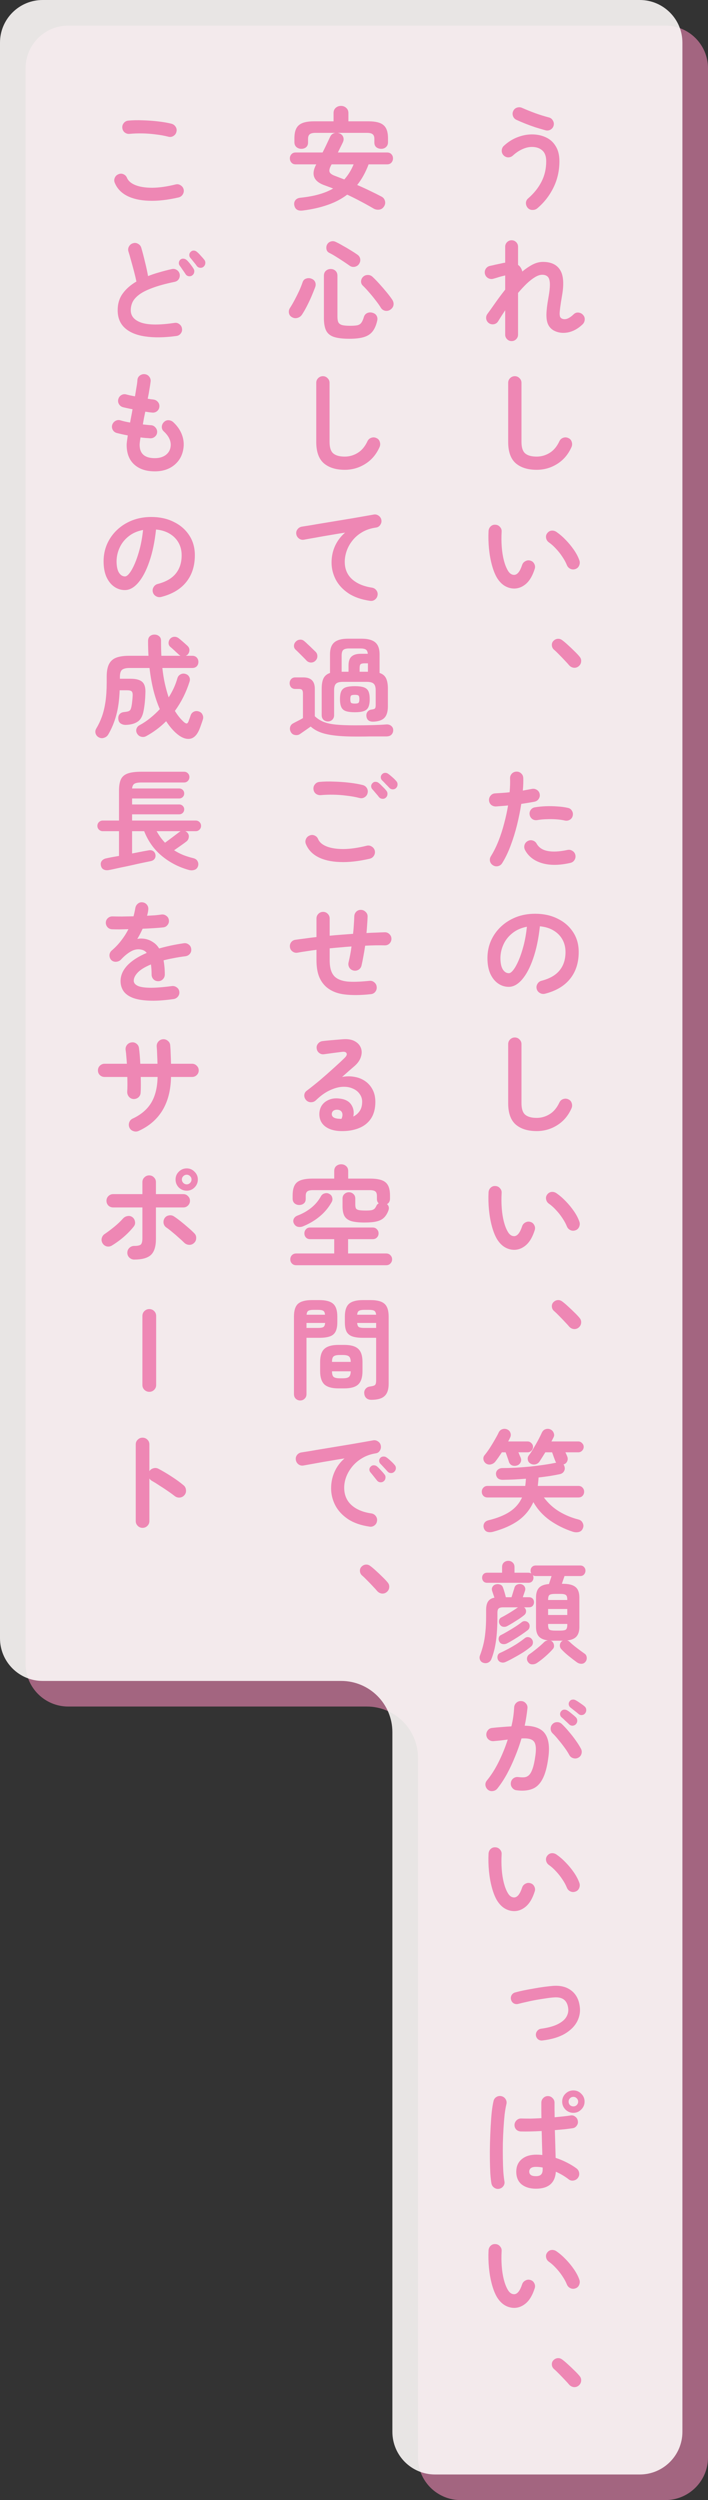
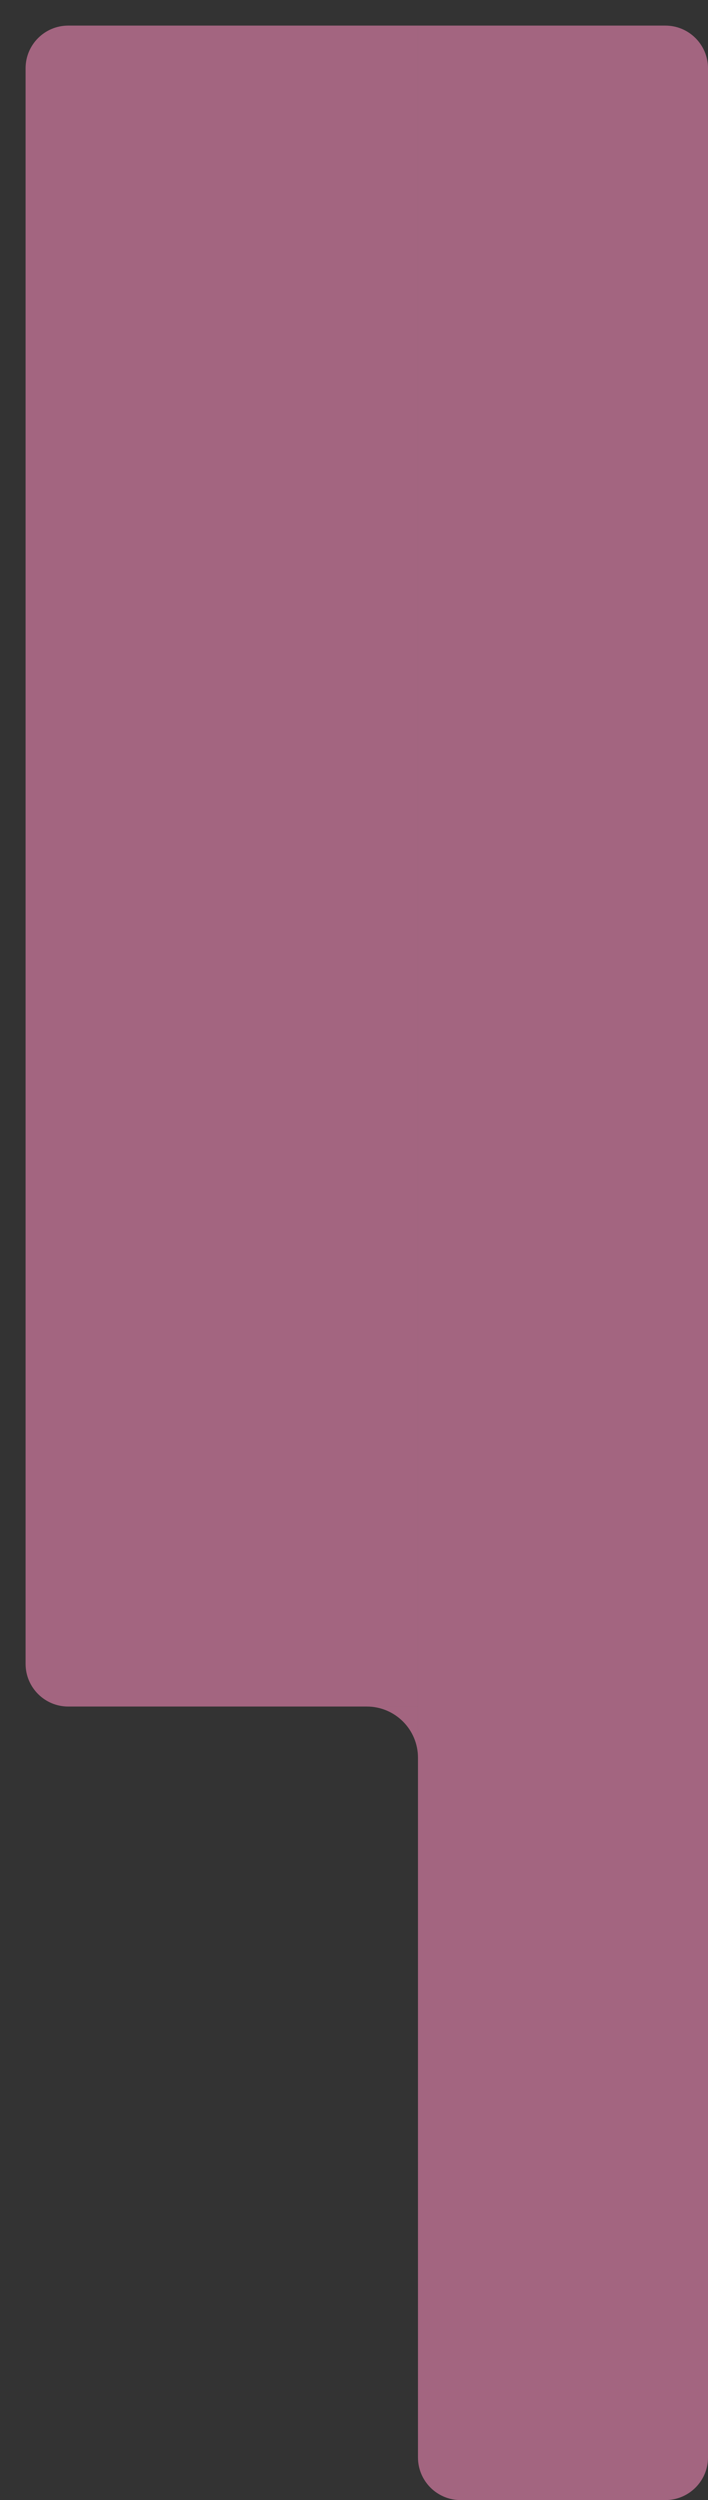
<svg xmlns="http://www.w3.org/2000/svg" fill="none" height="586" viewBox="0 0 166 586" width="166">
  <rect x="0" y="0" width="166" height="586" fill="#333333" stroke="none" />
  <g fill="#ee87b4">
    <path d="m166 576c0 5.523-4.477 10-10 10h-48c-5.523 0-10-4.477-10-10v-570h58c5.523 0 10 4.477 10 10z" fill-opacity=".6" />
    <path d="m98 400h-82c-5.523 0-10-4.477-10-10v-374c0-5.523 4.477-10 10-10h82z" fill-opacity=".6" />
    <path d="m86 400h12v12c0-6.63-5.37-12-12-12z" fill-opacity=".6" />
  </g>
-   <path clip-rule="evenodd" d="m80 394h-70c-5.523 0-10-4.477-10-10l0-374c0-5.523 4.477-10 10-10l82 0 58 0c5.523 0 10 4.477 10 10v384 176c0 5.523-4.477 10-10 10h-48c-5.523 0-10-4.477-10-10v-164c0-6.63-5.37-12-12-12z" fill="#fcf8f7" fill-opacity=".9" fill-rule="evenodd" />
-   <path d="m125.988 48.82c-.329.277-.719.407-1.17.39-.433 0-.797-.165-1.092-.494-.277-.329-.416-.711-.416-1.144.017-.433.191-.789.52-1.066 1.387-1.213 2.435-2.531 3.146-3.952.728-1.421 1.092-3.007 1.092-4.758 0-1.161-.312-2.011-.936-2.548-.607-.537-1.413-.806-2.418-.806-.745 0-1.508.182-2.288.546-.763.347-1.499.849-2.21 1.508-.329.277-.711.407-1.144.39-.416-.035-.771-.217-1.066-.546-.277-.329-.399-.702-.364-1.118.035-.433.208-.789.52-1.066 1.005-.919 2.071-1.586 3.198-2.002 1.127-.433 2.245-.65 3.354-.65 1.231 0 2.331.234 3.302.702.971.451 1.733 1.144 2.288 2.08.572.919.858 2.089.858 3.51 0 2.201-.459 4.247-1.378 6.136s-2.184 3.519-3.796 4.888zm1.924-18.278c-.763-.208-1.56-.442-2.392-.702-.832-.277-1.638-.572-2.418-.884s-1.465-.607-2.054-.884c-.381-.191-.641-.485-.78-.884-.139-.416-.113-.815.078-1.196.191-.399.494-.659.91-.78.433-.121.841-.087 1.222.104.867.381 1.855.78 2.964 1.196 1.109.399 2.193.737 3.25 1.014.416.104.728.347.936.728.225.364.286.754.182 1.17s-.347.737-.728.962c-.364.208-.754.26-1.17.156zm-7.956 49.408c-.416 0-.771-.147-1.066-.442s-.442-.65-.442-1.066v-5.72c-.295.451-.589.901-.884 1.352-.277.433-.537.849-.78 1.248-.225.364-.555.589-.988.676-.416.069-.797-.009-1.144-.234-.347-.243-.563-.572-.65-.988-.069-.433.017-.823.26-1.17.503-.676 1.109-1.525 1.82-2.548.728-1.04 1.517-2.097 2.366-3.172v-3.328c-.052.017-.113.035-.182.052-.069 0-.139.017-.208.052-.191.035-.468.104-.832.208-.347.104-.685.208-1.014.312-.312.087-.529.147-.65.182-.416.087-.806.017-1.17-.208s-.598-.555-.702-.988c-.087-.416-.017-.806.208-1.17.243-.364.572-.589.988-.676.156-.035.399-.087.728-.156.329-.087.676-.165 1.04-.234.381-.087.702-.156.962-.208.277-.069.555-.121.832-.156v-3.744c0-.416.147-.771.442-1.066s.65-.442 1.066-.442.771.147 1.066.442.442.65.442 1.066v4.264c.295.191.537.468.728.832.121.208.208.451.26.728.815-.676 1.621-1.222 2.418-1.638.815-.416 1.621-.624 2.418-.624 1.924 0 3.276.641 4.056 1.924.78 1.265.919 3.293.416 6.084-.191 1.109-.329 2.002-.416 2.678-.087.659-.13 1.161-.13 1.508.017.347.061.589.13.728.087.139.199.251.338.338.399.208.841.225 1.326.052.485-.191.997-.546 1.534-1.066.312-.295.685-.416 1.118-.364s.789.243 1.066.572c.295.329.416.711.364 1.144-.035.416-.208.771-.52 1.066-1.057 1.005-2.201 1.629-3.432 1.872-1.231.225-2.34.069-3.328-.468-.589-.347-1.023-.815-1.3-1.404s-.407-1.378-.39-2.366.165-2.245.442-3.77.399-2.678.364-3.458c-.035-.797-.208-1.335-.52-1.612-.295-.295-.719-.442-1.274-.442-.52 0-1.092.191-1.716.572s-1.274.893-1.95 1.534c-.659.641-1.326 1.361-2.002 2.158v9.776c0 .416-.147.771-.442 1.066s-.65.442-1.066.442zm5.876 30.168c-2.08 0-3.718-.511-4.914-1.534-1.179-1.04-1.768-2.704-1.768-4.992v-13.858c0-.433.147-.797.442-1.092.312-.312.685-.468 1.118-.468s.797.156 1.092.468c.312.295.468.659.468 1.092v13.858c0 1.283.286 2.175.858 2.678.589.503 1.491.754 2.704.754 1.075 0 2.08-.286 3.016-.858.953-.572 1.725-1.491 2.314-2.756.191-.399.494-.667.91-.806s.815-.113 1.196.078c.399.173.659.468.78.884.139.416.121.823-.052 1.222-.763 1.716-1.881 3.033-3.354 3.952-1.456.919-3.059 1.378-4.81 1.378zm-5.07 27.828c-.797.035-1.56-.147-2.288-.546s-1.369-1.04-1.924-1.924c-.468-.78-.867-1.768-1.196-2.964s-.563-2.487-.702-3.874c-.139-1.404-.173-2.799-.104-4.186.035-.433.199-.789.494-1.066.312-.295.685-.425 1.118-.39.433.017.789.191 1.066.52.295.312.425.685.39 1.118-.069 1.213-.061 2.401.026 3.562.087 1.144.251 2.193.494 3.146.243.936.546 1.716.91 2.34.399.711.901 1.066 1.508 1.066.745-.017 1.369-.797 1.872-2.34.139-.399.399-.693.78-.884.381-.208.78-.243 1.196-.104.399.121.693.381.884.78.191.381.217.771.078 1.17-.485 1.525-1.135 2.661-1.95 3.406-.815.728-1.699 1.118-2.652 1.17zm14.17-4.576c-.416.156-.823.139-1.222-.052-.381-.191-.65-.485-.806-.884-.26-.641-.615-1.291-1.066-1.95-.433-.659-.927-1.283-1.482-1.872-.537-.589-1.092-1.083-1.664-1.482-.347-.243-.563-.581-.65-1.014s.009-.823.286-1.17.615-.537 1.014-.572c.416-.035.806.078 1.17.338.728.503 1.439 1.118 2.132 1.846.711.728 1.352 1.508 1.924 2.34s.997 1.647 1.274 2.444c.139.399.121.806-.052 1.222-.173.399-.459.667-.858.806zm.754 22.784c-.329.277-.711.399-1.144.364-.433-.052-.797-.243-1.092-.572-.26-.312-.607-.693-1.04-1.144-.433-.468-.875-.927-1.326-1.378-.451-.468-.849-.849-1.196-1.144-.295-.26-.459-.589-.494-.988-.035-.416.078-.763.338-1.04.295-.312.633-.485 1.014-.52.399-.035.763.078 1.092.338.381.277.823.65 1.326 1.118.52.468 1.031.953 1.534 1.456.503.485.901.91 1.196 1.274.295.347.416.737.364 1.17-.035.416-.225.771-.572 1.066zm-20.072 46.678c-.381-.225-.624-.546-.728-.962-.087-.416-.017-.806.208-1.17.676-1.092 1.274-2.297 1.794-3.614s.962-2.687 1.326-4.108c.381-1.421.685-2.817.91-4.186-.503.052-.997.095-1.482.13-.468.035-.91.069-1.326.104-.433.017-.815-.104-1.144-.364-.312-.277-.485-.633-.52-1.066-.017-.433.113-.806.39-1.118.277-.329.633-.503 1.066-.52.503-.035 1.04-.069 1.612-.104.589-.035 1.179-.087 1.768-.156.052-.589.087-1.153.104-1.69s.017-1.049 0-1.534c-.017-.433.113-.806.39-1.118.295-.312.659-.477 1.092-.494s.806.121 1.118.416c.312.277.477.633.494 1.066s.017.901 0 1.404c-.017.485-.052 1.005-.104 1.56.78-.139 1.482-.269 2.106-.39.416-.087.806-.017 1.17.208s.589.546.676.962c.087.433.009.823-.234 1.17-.225.347-.546.563-.962.65-.433.087-.919.173-1.456.26-.52.087-1.075.173-1.664.26-.243 1.577-.572 3.215-.988 4.914-.416 1.681-.919 3.302-1.508 4.862-.572 1.543-1.231 2.912-1.976 4.108-.225.364-.546.598-.962.702s-.806.043-1.17-.182zm18.096-.572c-2.583.589-4.801.607-6.656.052-1.837-.555-3.155-1.577-3.952-3.068-.191-.381-.234-.771-.13-1.17.121-.416.373-.728.754-.936s.771-.251 1.17-.13c.416.121.728.373.936.754.52.919 1.395 1.491 2.626 1.716s2.765.139 4.602-.26c.433-.087.823-.009 1.17.234.364.225.589.546.676.962.087.433.009.832-.234 1.196-.225.347-.546.563-.962.65zm-1.274-9.932c-.589-.139-1.265-.234-2.028-.286-.745-.052-1.508-.061-2.288-.026-.763.017-1.482.087-2.158.208-.416.069-.797-.009-1.144-.234-.329-.243-.537-.563-.624-.962-.087-.416-.017-.797.208-1.144.243-.364.572-.581.988-.65.815-.139 1.673-.225 2.574-.26.919-.035 1.829-.017 2.73.052.901.052 1.725.165 2.47.338.416.087.728.312.936.676.225.364.286.754.182 1.17-.087.399-.312.711-.676.936-.364.208-.754.269-1.17.182zm-4.654 40.594c-.433.104-.841.043-1.222-.182s-.624-.546-.728-.962-.043-.806.182-1.17c.225-.381.546-.624.962-.728 1.924-.503 3.337-1.317 4.238-2.444.919-1.127 1.378-2.557 1.378-4.29 0-1.092-.243-2.071-.728-2.938s-1.179-1.569-2.08-2.106c-.884-.537-1.95-.867-3.198-.988-.312 2.912-.841 5.434-1.586 7.566-.728 2.115-1.595 3.753-2.6 4.914-.988 1.144-2.028 1.716-3.12 1.716-.919 0-1.759-.269-2.522-.806s-1.369-1.309-1.82-2.314c-.433-1.005-.65-2.21-.65-3.614 0-1.439.269-2.782.806-4.03.555-1.265 1.335-2.375 2.34-3.328s2.184-1.699 3.536-2.236c1.369-.537 2.869-.806 4.498-.806 1.976 0 3.727.381 5.252 1.144 1.543.745 2.756 1.794 3.64 3.146.884 1.335 1.326 2.895 1.326 4.68 0 2.513-.676 4.611-2.028 6.292-1.335 1.664-3.293 2.825-5.876 3.484zm-8.476-4.81c.312 0 .667-.26 1.066-.78.416-.537.832-1.291 1.248-2.262s.797-2.115 1.144-3.432c.347-1.335.607-2.808.78-4.42-1.352.26-2.487.763-3.406 1.508-.919.728-1.612 1.603-2.08 2.626-.468 1.005-.711 2.063-.728 3.172 0 1.179.182 2.071.546 2.678.381.607.858.91 1.43.91zm6.526 37.006c-2.08 0-3.718-.511-4.914-1.534-1.179-1.04-1.768-2.704-1.768-4.992v-13.858c0-.433.147-.797.442-1.092.312-.312.685-.468 1.118-.468s.797.156 1.092.468c.312.295.468.659.468 1.092v13.858c0 1.283.286 2.175.858 2.678.589.503 1.491.754 2.704.754 1.075 0 2.08-.286 3.016-.858.953-.572 1.725-1.491 2.314-2.756.191-.399.494-.667.91-.806s.815-.113 1.196.078c.399.173.659.468.78.884.139.416.121.823-.052 1.222-.763 1.716-1.881 3.033-3.354 3.952-1.456.919-3.059 1.378-4.81 1.378zm-5.07 27.828c-.797.035-1.56-.147-2.288-.546s-1.369-1.04-1.924-1.924c-.468-.78-.867-1.768-1.196-2.964s-.563-2.487-.702-3.874c-.139-1.404-.173-2.799-.104-4.186.035-.433.199-.789.494-1.066.312-.295.685-.425 1.118-.39.433.017.789.191 1.066.52.295.312.425.685.39 1.118-.069 1.213-.061 2.401.026 3.562.087 1.144.251 2.193.494 3.146.243.936.546 1.716.91 2.34.399.711.901 1.066 1.508 1.066.745-.017 1.369-.797 1.872-2.34.139-.399.399-.693.78-.884.381-.208.78-.243 1.196-.104.399.121.693.381.884.78.191.381.217.771.078 1.17-.485 1.525-1.135 2.661-1.95 3.406-.815.728-1.699 1.118-2.652 1.17zm14.17-4.576c-.416.156-.823.139-1.222-.052-.381-.191-.65-.485-.806-.884-.26-.641-.615-1.291-1.066-1.95-.433-.659-.927-1.283-1.482-1.872-.537-.589-1.092-1.083-1.664-1.482-.347-.243-.563-.581-.65-1.014s.009-.823.286-1.17.615-.537 1.014-.572c.416-.035.806.078 1.17.338.728.503 1.439 1.118 2.132 1.846.711.728 1.352 1.508 1.924 2.34s.997 1.647 1.274 2.444c.139.399.121.806-.052 1.222-.173.399-.459.667-.858.806zm.754 22.784c-.329.277-.711.399-1.144.364-.433-.052-.797-.243-1.092-.572-.26-.312-.607-.693-1.04-1.144-.433-.468-.875-.927-1.326-1.378-.451-.468-.849-.849-1.196-1.144-.295-.26-.459-.589-.494-.988-.035-.416.078-.763.338-1.04.295-.312.633-.485 1.014-.52.399-.035.763.078 1.092.338.381.277.823.65 1.326 1.118.52.468 1.031.953 1.534 1.456.503.485.901.91 1.196 1.274.295.347.416.737.364 1.17-.035.416-.225.771-.572 1.066zm-20.046 47.874c-.537.139-.997.147-1.378.026s-.65-.399-.806-.832c-.139-.399-.121-.78.052-1.144.191-.364.52-.607.988-.728 2.08-.503 3.761-1.179 5.044-2.028 1.3-.867 2.253-1.976 2.86-3.328h-8.086c-.416 0-.745-.13-.988-.39s-.364-.581-.364-.962c0-.364.121-.676.364-.936.243-.277.572-.416.988-.416h8.84c.069-.52.121-1.083.156-1.69-.919.069-1.837.13-2.756.182-.919.035-1.811.061-2.678.078-.468 0-.841-.113-1.118-.338-.277-.243-.433-.581-.468-1.014-.017-.381.113-.711.39-.988.295-.277.667-.416 1.118-.416.901 0 1.898-.026 2.99-.078 1.109-.069 2.236-.156 3.38-.26 1.161-.121 2.271-.26 3.328-.416 1.075-.156 2.011-.321 2.808-.494h.104c-.035-.069-.069-.13-.104-.182-.035-.069-.069-.139-.104-.208-.087-.243-.208-.563-.364-.962-.139-.416-.269-.78-.39-1.092h-1.586c-.243.399-.485.789-.728 1.17s-.459.719-.65 1.014c-.243.347-.581.563-1.014.65-.416.069-.797-.009-1.144-.234-.312-.191-.503-.477-.572-.858s.009-.719.234-1.014c.329-.416.685-.953 1.066-1.612.399-.659.78-1.326 1.144-2.002.364-.693.65-1.274.858-1.742.191-.399.468-.659.832-.78.381-.139.763-.13 1.144.026.381.173.641.442.78.806.156.364.156.702 0 1.014-.069.139-.147.295-.234.468s-.182.355-.286.546h6.292c.347 0 .641.13.884.39.26.243.39.537.39.884s-.13.65-.39.91c-.243.243-.537.364-.884.364h-3.016c.087.173.165.338.234.494s.13.303.182.442c.173.416.173.806 0 1.17-.156.364-.433.607-.832.728l-.026.026c.104.121.182.286.234.494.121.416.069.797-.156 1.144-.208.329-.529.537-.962.624-.745.156-1.543.303-2.392.442-.832.121-1.69.234-2.574.338-.017.329-.043.667-.078 1.014-.035.329-.069.65-.104.962h9.516c.433 0 .763.139.988.416.243.26.364.572.364.936 0 .381-.121.702-.364.962-.225.26-.555.39-.988.39h-8.086c.988 1.335 2.175 2.427 3.562 3.276 1.404.849 2.929 1.482 4.576 1.898.451.121.771.39.962.806.208.399.225.806.052 1.222-.173.468-.485.763-.936.884s-.927.104-1.43-.052c-1.924-.624-3.709-1.508-5.356-2.652-1.629-1.161-2.929-2.591-3.9-4.29-.78 1.733-1.941 3.163-3.484 4.29-1.543 1.109-3.519 1.993-5.928 2.652zm5.564-15.522c-.399.121-.78.113-1.144-.026-.347-.156-.589-.425-.728-.806-.069-.26-.191-.624-.364-1.092-.156-.468-.295-.858-.416-1.17h-.884c-.277.416-.546.815-.806 1.196-.26.364-.511.702-.754 1.014-.277.329-.624.537-1.04.624-.399.087-.771.017-1.118-.208-.329-.243-.529-.555-.598-.936s.017-.719.26-1.014c.399-.485.815-1.057 1.248-1.716.433-.676.832-1.335 1.196-1.976.381-.659.667-1.196.858-1.612.191-.399.468-.659.832-.78.381-.139.763-.13 1.144.026.399.173.659.442.78.806.139.364.121.728-.052 1.092-.121.277-.277.589-.468.936h4.55c.347 0 .641.13.884.39.26.243.39.537.39.884s-.13.65-.39.91c-.243.243-.537.364-.884.364h-2.158c.104.225.199.451.286.676.104.225.191.425.26.598.156.399.139.771-.052 1.118-.173.347-.451.581-.832.702zm4.68 46.288c-.347.225-.719.329-1.118.312-.399 0-.719-.182-.962-.546-.208-.277-.286-.598-.234-.962.069-.364.243-.641.52-.832.381-.26.789-.563 1.222-.91.451-.347.875-.693 1.274-1.04s.737-.659 1.014-.936c.225-.208.511-.338.858-.39-.988-.121-1.699-.433-2.132-.936s-.65-1.248-.65-2.236v-6.838c0-1.04.234-1.811.702-2.314s1.248-.797 2.34-.884c.087-.295.191-.615.312-.962s.217-.65.286-.91h-3.692c-.277 0-.511-.069-.702-.208.104.173.156.373.156.598 0 .329-.104.615-.312.858-.208.225-.503.338-.884.338h-9.646c-.381 0-.676-.113-.884-.338-.208-.243-.312-.529-.312-.858s.104-.607.312-.832.503-.338.884-.338h3.484v-1.326c0-.451.139-.806.416-1.066.295-.26.641-.39 1.04-.39s.737.13 1.014.39c.295.26.442.615.442 1.066v1.326h3.25c.139 0 .26.017.364.052.121.035.225.078.312.13-.104-.191-.156-.407-.156-.65 0-.347.104-.633.312-.858.225-.243.529-.364.91-.364h10.426c.381 0 .676.121.884.364.225.225.338.511.338.858 0 .329-.113.624-.338.884-.208.243-.503.364-.884.364h-3.692c-.087.277-.191.581-.312.91-.104.312-.208.615-.312.91h.208c1.404 0 2.401.251 2.99.754.607.485.91 1.317.91 2.496v6.838c0 1.005-.225 1.759-.676 2.262-.433.503-1.161.815-2.184.936.225.052.416.156.572.312.399.399.936.858 1.612 1.378s1.3.979 1.872 1.378c.295.191.468.468.52.832.052.381-.017.711-.208.988-.243.364-.563.555-.962.572s-.771-.095-1.118-.338c-.555-.399-1.187-.884-1.898-1.456-.693-.555-1.291-1.109-1.794-1.664-.225-.26-.329-.555-.312-.884.017-.347.147-.641.39-.884.052-.035.104-.069.156-.104s.104-.061.156-.078h-2.392c-.087 0-.173 0-.26 0-.069-.017-.147-.026-.234-.026.156.052.286.13.39.234.243.225.381.511.416.858.052.347-.043.65-.286.91-.485.555-1.075 1.135-1.768 1.742s-1.343 1.109-1.95 1.508zm-12.584-.052c-.364-.121-.615-.355-.754-.702-.139-.329-.139-.676 0-1.04.295-.763.546-1.569.754-2.418.225-.867.39-1.846.494-2.938.121-1.092.182-2.349.182-3.77v-1.482c0-.901.156-1.577.468-2.028.312-.468.806-.763 1.482-.884-.104-.295-.208-.598-.312-.91s-.182-.546-.234-.702c-.104-.347-.069-.659.104-.936.173-.295.433-.485.78-.572s.685-.069 1.014.052.555.373.676.754c.087.225.199.572.338 1.04s.243.858.312 1.17h1.326c.069-.191.147-.433.234-.728s.173-.581.26-.858c.104-.295.173-.52.208-.676.121-.364.347-.607.676-.728s.65-.139.962-.052c.364.121.615.321.754.598.156.277.182.581.078.91-.052.173-.13.407-.234.702-.104.277-.199.555-.286.832h1.43c.381 0 .676.113.884.338s.312.503.312.832-.104.615-.312.858c-.208.225-.503.338-.884.338h-1.144c.052.035.13.104.234.208.191.26.269.546.234.858-.035.295-.173.546-.416.754-.312.26-.711.555-1.196.884-.485.312-.979.624-1.482.936-.485.295-.919.546-1.3.754-.329.173-.667.225-1.014.156-.329-.069-.589-.269-.78-.598-.156-.277-.199-.581-.13-.91.087-.329.269-.555.546-.676.381-.191.806-.425 1.274-.702.485-.277.953-.563 1.404-.858.468-.295.858-.555 1.17-.78.017-.017.035-.026.052-.026h-3.484c-.485 0-.832.087-1.04.26s-.312.511-.312 1.014v.884c0 2.201-.113 4.108-.338 5.72s-.589 3.042-1.092 4.29c-.139.347-.381.607-.728.78s-.737.191-1.17.052zm5.226-.182c-.347.156-.693.182-1.04.078-.329-.087-.581-.303-.754-.65-.121-.295-.139-.598-.052-.91s.277-.529.572-.65c.589-.26 1.239-.581 1.95-.962s1.404-.789 2.08-1.222c.676-.451 1.265-.875 1.768-1.274.26-.208.546-.286.858-.234.329.052.589.208.78.468.208.26.295.555.26.884-.017.312-.147.581-.39.806-.503.433-1.109.884-1.82 1.352-.711.451-1.439.875-2.184 1.274-.728.416-1.404.763-2.028 1.04zm.312-4.342c-.329.156-.667.199-1.014.13s-.598-.26-.754-.572c-.156-.295-.199-.589-.13-.884.069-.312.243-.529.52-.65.451-.225.971-.511 1.56-.858.607-.347 1.205-.711 1.794-1.092s1.092-.737 1.508-1.066c.26-.208.546-.286.858-.234.312.035.572.182.78.442.191.26.26.555.208.884-.035.312-.173.563-.416.754-.416.329-.919.693-1.508 1.092s-1.187.78-1.794 1.144c-.589.364-1.127.667-1.612.91zm11.31-3.016h1.222c.659 0 1.092-.078 1.3-.234.225-.173.338-.555.338-1.144v-.182h-4.498v.182c0 .589.104.971.312 1.144.225.156.667.234 1.326.234zm-1.638-3.666h4.498v-1.404h-4.498zm0-3.51h4.498v-.052c0-.589-.113-.962-.338-1.118-.208-.173-.641-.26-1.3-.26h-1.222c-.659 0-1.101.087-1.326.26-.208.156-.312.529-.312 1.118zm-7.41 44.598c-.416-.052-.754-.251-1.014-.598-.26-.329-.364-.711-.312-1.144s.243-.78.572-1.04c.347-.26.737-.364 1.17-.312.537.069 1.014.087 1.43.052.433-.052.806-.234 1.118-.546s.589-.823.832-1.534.451-1.69.624-2.938c.156-1.092.165-1.941.026-2.548-.121-.624-.442-1.049-.962-1.274-.52-.243-1.291-.329-2.314-.26-.416 1.421-.919 2.843-1.508 4.264-.572 1.421-1.205 2.773-1.898 4.056-.693 1.265-1.447 2.409-2.262 3.432-.277.329-.624.52-1.04.572-.416.069-.797-.026-1.144-.286-.329-.277-.529-.624-.598-1.04-.052-.433.061-.815.338-1.144 1.023-1.248 1.95-2.713 2.782-4.394s1.534-3.415 2.106-5.2c-.537.069-1.092.139-1.664.208-.555.052-1.101.104-1.638.156-.433.035-.815-.078-1.144-.338s-.52-.607-.572-1.04c-.035-.433.078-.815.338-1.144.26-.347.607-.537 1.04-.572.745-.087 1.499-.156 2.262-.208.763-.069 1.508-.121 2.236-.156.191-.78.338-1.543.442-2.288.104-.763.173-1.491.208-2.184.035-.433.208-.789.52-1.066.329-.295.711-.425 1.144-.39.433.017.789.191 1.066.52.295.312.425.685.39 1.118-.069.641-.156 1.309-.26 2.002s-.234 1.404-.39 2.132c2.357.035 3.952.667 4.784 1.898.849 1.231 1.101 3.094.754 5.59-.277 2.149-.728 3.813-1.352 4.992-.607 1.179-1.413 1.959-2.418 2.34-1.005.399-2.236.503-3.692.312zm14.508-7.644c-.381.208-.78.251-1.196.13s-.728-.373-.936-.754c-.295-.555-.667-1.135-1.118-1.742-.451-.624-.919-1.222-1.404-1.794-.468-.589-.919-1.092-1.352-1.508-.312-.295-.477-.65-.494-1.066-.017-.433.121-.806.416-1.118s.65-.468 1.066-.468c.433-.017.806.121 1.118.416.555.52 1.109 1.118 1.664 1.794.572.659 1.101 1.335 1.586 2.028.503.693.919 1.352 1.248 1.976.208.381.251.78.13 1.196-.104.399-.347.702-.728.91zm-2.184-7.826c-.225-.225-.511-.494-.858-.806-.329-.329-.641-.615-.936-.858-.173-.156-.277-.373-.312-.65-.017-.277.069-.529.26-.754s.416-.347.676-.364c.277-.017.529.043.754.182.295.173.633.425 1.014.754.399.312.728.598.988.858.225.225.338.494.338.806 0 .295-.104.563-.312.806-.208.225-.477.347-.806.364-.312 0-.581-.113-.806-.338zm2.184-2.444c-.243-.208-.555-.459-.936-.754-.364-.295-.693-.555-.988-.78-.173-.156-.286-.373-.338-.65-.035-.277.035-.529.208-.754.156-.225.364-.355.624-.39.277-.052.537-.009.78.13.295.156.65.381 1.066.676.416.277.763.537 1.04.78.243.208.373.468.39.78s-.069.589-.26.832c-.173.243-.425.381-.754.416-.312.035-.589-.061-.832-.286zm-14.846 46.236c-.797.035-1.56-.147-2.288-.546s-1.369-1.04-1.924-1.924c-.468-.78-.867-1.768-1.196-2.964s-.563-2.487-.702-3.874c-.139-1.404-.173-2.799-.104-4.186.035-.433.199-.789.494-1.066.312-.295.685-.425 1.118-.39.433.017.789.191 1.066.52.295.312.425.685.39 1.118-.069 1.213-.061 2.401.026 3.562.087 1.144.251 2.193.494 3.146.243.936.546 1.716.91 2.34.399.711.901 1.066 1.508 1.066.745-.017 1.369-.797 1.872-2.34.139-.399.399-.693.78-.884.381-.208.78-.243 1.196-.104.399.121.693.381.884.78.191.381.217.771.078 1.17-.485 1.525-1.135 2.661-1.95 3.406-.815.728-1.699 1.118-2.652 1.17zm14.17-4.576c-.416.156-.823.139-1.222-.052-.381-.191-.65-.485-.806-.884-.26-.641-.615-1.291-1.066-1.95-.433-.659-.927-1.283-1.482-1.872-.537-.589-1.092-1.083-1.664-1.482-.347-.243-.563-.581-.65-1.014s.009-.823.286-1.17.615-.537 1.014-.572c.416-.035.806.078 1.17.338.728.503 1.439 1.118 2.132 1.846.711.728 1.352 1.508 1.924 2.34s.997 1.647 1.274 2.444c.139.399.121.806-.052 1.222-.173.399-.459.667-.858.806zm-7.722 34.9c-.381.052-.728-.035-1.04-.26-.295-.243-.468-.555-.52-.936-.035-.381.061-.719.286-1.014.243-.312.555-.494.936-.546 1.647-.225 2.947-.581 3.9-1.066.971-.485 1.647-1.057 2.028-1.716s.52-1.343.416-2.054c-.121-.919-.459-1.586-1.014-2.002s-1.343-.581-2.366-.494c-.555.035-1.205.113-1.95.234-.728.104-1.482.225-2.262.364s-1.525.295-2.236.468c-.711.156-1.326.303-1.846.442-.381.104-.737.069-1.066-.104-.329-.191-.546-.477-.65-.858-.104-.364-.069-.711.104-1.04.191-.347.477-.572.858-.676.555-.156 1.205-.312 1.95-.468.763-.156 1.551-.303 2.366-.442.832-.156 1.638-.286 2.418-.39.797-.104 1.499-.182 2.106-.234 1.751-.139 3.181.217 4.29 1.066 1.109.832 1.777 2.054 2.002 3.666.191 1.231 0 2.418-.572 3.562-.572 1.127-1.534 2.097-2.886 2.912-1.352.797-3.103 1.326-5.252 1.586zm-1.56 34.744c-1.387 0-2.505-.338-3.354-1.014-.832-.693-1.248-1.681-1.248-2.964 0-1.231.416-2.201 1.248-2.912.849-.728 2.011-1.092 3.484-1.092.451 0 .91.026 1.378.078-.017-.815-.043-1.699-.078-2.652-.017-.971-.043-1.959-.078-2.964-.919.052-1.811.087-2.678.104-.849.017-1.586.017-2.21 0-.433-.017-.797-.173-1.092-.468-.277-.312-.407-.685-.39-1.118.035-.416.199-.763.494-1.04.312-.295.676-.433 1.092-.416.607.017 1.317.026 2.132.026.832-.017 1.699-.052 2.6-.104-.017-.659-.026-1.291-.026-1.898s0-1.179 0-1.716c0-.433.147-.797.442-1.092.295-.312.659-.468 1.092-.468s.797.156 1.092.468c.312.295.468.659.468 1.092v1.664c.017.572.026 1.153.026 1.742.745-.069 1.439-.139 2.08-.208s1.179-.139 1.612-.208c.416-.087.789 0 1.118.26.347.243.555.572.624.988.087.416 0 .797-.26 1.144-.243.347-.572.546-.988.598-.485.069-1.092.147-1.82.234-.728.069-1.499.139-2.314.208.035 1.213.069 2.383.104 3.51s.061 2.123.078 2.99c.953.312 1.846.685 2.678 1.118.849.433 1.586.884 2.21 1.352.347.26.555.607.624 1.04.069.416-.017.797-.26 1.144s-.581.563-1.014.65-.823 0-1.17-.26c-.416-.329-.884-.65-1.404-.962s-1.057-.589-1.612-.832c-.191 2.652-1.751 3.978-4.68 3.978zm-8.632.026c-.416.069-.797-.017-1.144-.26s-.563-.572-.65-.988c-.104-.572-.191-1.352-.26-2.34-.052-.988-.087-2.097-.104-3.328s-.009-2.505.026-3.822c.035-1.335.087-2.626.156-3.874.069-1.265.156-2.409.26-3.432.121-1.04.26-1.881.416-2.522.087-.416.312-.737.676-.962.381-.225.78-.286 1.196-.182s.737.338.962.702.286.754.182 1.17c-.156.641-.295 1.447-.416 2.418-.104.971-.191 2.037-.26 3.198-.069 1.144-.121 2.323-.156 3.536-.017 1.213-.017 2.392 0 3.536.017 1.127.052 2.158.104 3.094.069.919.156 1.673.26 2.262.087.416.009.797-.234 1.144s-.581.563-1.014.65zm17.42-17.81c-.728 0-1.352-.26-1.872-.78-.503-.52-.754-1.135-.754-1.846 0-.728.251-1.343.754-1.846.52-.52 1.144-.78 1.872-.78s1.343.26 1.846.78c.52.503.78 1.118.78 1.846 0 .711-.26 1.326-.78 1.846-.503.52-1.118.78-1.846.78zm-8.788 14.846c.555 0 .953-.121 1.196-.364.26-.26.39-.65.39-1.17v-.494c-.537-.104-1.066-.156-1.586-.156-.537 0-.936.104-1.196.312-.243.208-.364.477-.364.806s.121.589.364.78.641.286 1.196.286zm8.788-16.354c.312 0 .572-.104.78-.312.225-.225.338-.494.338-.806s-.113-.572-.338-.78c-.208-.225-.468-.338-.78-.338s-.581.113-.806.338c-.208.208-.312.468-.312.78s.104.581.312.806c.225.208.494.312.806.312zm-13.676 47.224c-.797.035-1.56-.147-2.288-.546s-1.369-1.04-1.924-1.924c-.468-.78-.867-1.768-1.196-2.964s-.563-2.487-.702-3.874c-.139-1.404-.173-2.799-.104-4.186.035-.433.199-.789.494-1.066.312-.295.685-.425 1.118-.39.433.017.789.191 1.066.52.295.312.425.685.39 1.118-.069 1.213-.061 2.401.026 3.562.087 1.144.251 2.193.494 3.146.243.936.546 1.716.91 2.34.399.711.901 1.066 1.508 1.066.745-.017 1.369-.797 1.872-2.34.139-.399.399-.693.78-.884.381-.208.78-.243 1.196-.104.399.121.693.381.884.78.191.381.217.771.078 1.17-.485 1.525-1.135 2.661-1.95 3.406-.815.728-1.699 1.118-2.652 1.17zm14.17-4.576c-.416.156-.823.139-1.222-.052-.381-.191-.65-.485-.806-.884-.26-.641-.615-1.291-1.066-1.95-.433-.659-.927-1.283-1.482-1.872-.537-.589-1.092-1.083-1.664-1.482-.347-.243-.563-.581-.65-1.014s.009-.823.286-1.17.615-.537 1.014-.572c.416-.035.806.078 1.17.338.728.503 1.439 1.118 2.132 1.846.711.728 1.352 1.508 1.924 2.34s.997 1.647 1.274 2.444c.139.399.121.806-.052 1.222-.173.399-.459.667-.858.806zm.754 22.784c-.329.277-.711.399-1.144.364-.433-.052-.797-.243-1.092-.572-.26-.312-.607-.693-1.04-1.144-.433-.468-.875-.927-1.326-1.378-.451-.468-.849-.849-1.196-1.144-.295-.26-.459-.589-.494-.988-.035-.416.078-.763.338-1.04.295-.312.633-.485 1.014-.52.399-.035.763.078 1.092.338.381.277.823.65 1.326 1.118.52.468 1.031.953 1.534 1.456.503.485.901.91 1.196 1.274.295.347.416.737.364 1.17-.035.416-.225.771-.572 1.066z" fill="#ee87b4" />
-   <path d="m71.03 49.34c-1.161.156-1.837-.251-2.028-1.222-.087-.433-.009-.823.234-1.17.26-.347.659-.546 1.196-.598 3.207-.329 5.763-1.049 7.67-2.158-.312-.139-.624-.26-.936-.364-.312-.121-.615-.234-.91-.338-2.704-.901-3.406-2.557-2.106-4.966h-4.836c-.416 0-.745-.139-.988-.416s-.364-.607-.364-.988.121-.702.364-.962c.243-.277.572-.416.988-.416h6.318c.312-.607.615-1.222.91-1.846s.581-1.231.858-1.82c.121-.277.295-.494.52-.65s.468-.251.728-.286h-4.654c-.659 0-1.118.113-1.378.338-.26.208-.39.563-.39 1.066v.858c0 .485-.156.858-.468 1.118-.295.243-.667.364-1.118.364-.433 0-.815-.139-1.144-.416-.312-.277-.468-.659-.468-1.144v-.936c0-1.439.347-2.453 1.04-3.042.693-.607 1.872-.91 3.536-.91h4.602v-1.924c0-.52.165-.927.494-1.222.347-.312.763-.468 1.248-.468s.893.156 1.222.468c.347.295.52.702.52 1.222v1.924h4.706c1.681 0 2.86.303 3.536.91.693.589 1.04 1.603 1.04 3.042v.936c0 .485-.156.867-.468 1.144-.295.277-.667.416-1.118.416-.433 0-.815-.121-1.144-.364-.312-.26-.468-.633-.468-1.118v-.858c0-.503-.13-.858-.39-1.066-.243-.225-.702-.338-1.378-.338h-6.864c.139.017.303.061.494.13.451.208.737.511.858.91.121.381.087.771-.104 1.17-.191.416-.39.823-.598 1.222-.191.399-.381.789-.572 1.17h11.544c.433 0 .771.139 1.014.416.243.26.364.581.364.962s-.121.711-.364.988-.581.416-1.014.416h-4.342c-.711 1.889-1.603 3.501-2.678 4.836 1.023.433 2.028.893 3.016 1.378.988.468 1.889.919 2.704 1.352.399.208.659.529.78.962.139.451.078.884-.182 1.3-.277.451-.65.711-1.118.78s-.91-.009-1.326-.234c-1.005-.589-2.037-1.161-3.094-1.716-1.04-.555-2.08-1.075-3.12-1.56-1.317 1.005-2.834 1.803-4.55 2.392-1.716.607-3.657 1.049-5.824 1.326zm9.698-7.28c.451-.503.858-1.049 1.222-1.638s.685-1.222.962-1.898h-5.148l-.13.208c-.364.676-.485 1.196-.364 1.56s.572.685 1.352.962c.329.121.667.251 1.014.39s.711.277 1.092.416zm1.196 37.344c-1.525 0-2.721-.139-3.588-.416s-1.482-.763-1.846-1.456c-.364-.711-.546-1.699-.546-2.964v-9.932c0-.503.156-.893.468-1.17s.685-.416 1.118-.416c.451 0 .823.139 1.118.416.312.277.468.667.468 1.17v9.594c0 .589.078 1.04.234 1.352.173.295.477.503.91.624.433.104 1.049.156 1.846.156.745 0 1.317-.043 1.716-.13.399-.104.702-.303.91-.598.225-.312.425-.771.598-1.378.139-.416.399-.711.78-.884.399-.173.823-.191 1.274-.052s.763.381.936.728c.191.347.225.745.104 1.196-.243 1.04-.607 1.863-1.092 2.47s-1.161 1.04-2.028 1.3c-.849.26-1.976.39-3.38.39zm-13.442-5.044c-.399-.208-.641-.52-.728-.936-.087-.433-.017-.832.208-1.196.381-.589.754-1.231 1.118-1.924.381-.711.737-1.421 1.066-2.132.329-.728.598-1.404.806-2.028.156-.451.442-.737.858-.858.433-.139.849-.121 1.248.052.433.173.719.451.858.832.139.364.13.754-.026 1.17-.243.641-.529 1.352-.858 2.132-.329.763-.685 1.517-1.066 2.262s-.771 1.421-1.17 2.028c-.26.381-.615.633-1.066.754-.433.121-.849.069-1.248-.156zm23.14-1.846c-.381.295-.806.407-1.274.338-.451-.087-.797-.321-1.04-.702-.329-.537-.745-1.127-1.248-1.768-.485-.641-.997-1.265-1.534-1.872-.52-.607-1.014-1.135-1.482-1.586-.277-.277-.407-.615-.39-1.014.035-.416.199-.763.494-1.04s.65-.416 1.066-.416c.416-.017.789.121 1.118.416.537.503 1.092 1.075 1.664 1.716.572.624 1.118 1.257 1.638 1.898.52.624.953 1.196 1.3 1.716.277.399.39.815.338 1.248-.052.416-.269.771-.65 1.066zm-9.62-10.218c-.416-.295-.91-.633-1.482-1.014s-1.153-.754-1.742-1.118c-.572-.364-1.092-.659-1.56-.884-.381-.191-.607-.485-.676-.884-.069-.416-.017-.78.156-1.092.208-.364.503-.598.884-.702.381-.121.763-.087 1.144.104.485.225 1.023.511 1.612.858.607.329 1.213.685 1.82 1.066.607.364 1.144.711 1.612 1.04.364.243.589.563.676.962s.009.797-.234 1.196c-.225.364-.563.598-1.014.702-.451.087-.849.009-1.196-.234zm-1.17 47.822c-2.08 0-3.718-.511-4.914-1.534-1.179-1.04-1.768-2.704-1.768-4.992v-13.858c0-.433.147-.797.442-1.092.312-.312.685-.468 1.118-.468s.797.156 1.092.468c.312.295.468.659.468 1.092v13.858c0 1.283.286 2.175.858 2.678.589.503 1.491.754 2.704.754 1.075 0 2.08-.286 3.016-.858.953-.572 1.725-1.491 2.314-2.756.191-.399.494-.667.91-.806s.815-.113 1.196.078c.399.173.659.468.78.884.139.416.121.823-.052 1.222-.763 1.716-1.881 3.033-3.354 3.952-1.456.919-3.059 1.378-4.81 1.378zm5.928 30.714c-2.045-.295-3.735-.884-5.07-1.768-1.335-.901-2.331-1.985-2.99-3.25-.641-1.265-.962-2.583-.962-3.952 0-1.387.269-2.678.806-3.874.555-1.213 1.343-2.262 2.366-3.146-1.04.156-2.149.338-3.328.546-1.179.191-2.323.39-3.432.598-1.109.191-2.08.364-2.912.52-.416.069-.797-.026-1.144-.286s-.555-.598-.624-1.014c-.069-.433.026-.815.286-1.144.26-.347.607-.555 1.04-.624.555-.087 1.265-.199 2.132-.338.867-.156 1.837-.321 2.912-.494s2.175-.355 3.302-.546 2.227-.373 3.302-.546c1.092-.191 2.089-.364 2.99-.52s1.638-.286 2.21-.39c.399-.069.771.017 1.118.26s.563.563.65.962c.087.416.009.806-.234 1.17-.225.364-.546.581-.962.65-1.265.173-2.366.537-3.302 1.092-.919.537-1.681 1.196-2.288 1.976-.607.763-1.057 1.577-1.352 2.444s-.442 1.707-.442 2.522c0 1.681.572 3.042 1.716 4.082 1.144 1.023 2.695 1.681 4.654 1.976.433.069.78.277 1.04.624s.355.728.286 1.144c-.069.433-.277.78-.624 1.04-.329.26-.711.355-1.144.286zm.702 28.322c-.953 0-1.473-.442-1.56-1.326-.035-.399.061-.737.286-1.014s.52-.442.884-.494c.451-.052.728-.139.832-.26.121-.121.182-.381.182-.78v-3.458c0-.763-.156-1.283-.468-1.56-.295-.295-.841-.442-1.638-.442h-5.564c-.797 0-1.343.147-1.638.442-.295.277-.442.797-.442 1.56v5.824c0 .433-.147.789-.442 1.066-.277.26-.615.39-1.014.39s-.745-.13-1.04-.39c-.277-.277-.416-.633-.416-1.066v-6.188c0-1.075.147-1.907.442-2.496.312-.589.815-.997 1.508-1.222v-4.368c0-1.3.338-2.236 1.014-2.808s1.733-.858 3.172-.858h3.25c1.439 0 2.496.286 3.172.858s1.014 1.508 1.014 2.808v4.368c.711.225 1.213.633 1.508 1.222s.442 1.421.442 2.496v4.082c0 1.265-.277 2.175-.832 2.73-.537.555-1.421.849-2.652.884zm-4.264 3.484c-2.669 0-4.819-.173-6.448-.52-1.629-.329-2.929-.936-3.9-1.82-.243.173-.537.381-.884.624-.329.225-.641.442-.936.65s-.52.364-.676.468c-.347.243-.745.321-1.196.234-.433-.069-.754-.295-.962-.676-.208-.364-.269-.745-.182-1.144.104-.416.347-.719.728-.91.243-.139.589-.321 1.04-.546s.867-.451 1.248-.676v-5.772c0-.399-.069-.676-.208-.832-.121-.156-.381-.234-.78-.234h-.832c-.399 0-.719-.13-.962-.39-.225-.277-.338-.598-.338-.962s.113-.676.338-.936c.243-.277.563-.416.962-.416h1.924c1.785 0 2.678.884 2.678 2.652v6.448c.589.555 1.257.988 2.002 1.3s1.699.529 2.86.65c1.179.121 2.687.182 4.524.182 1.595 0 2.999-.017 4.212-.052s2.262-.087 3.146-.156c.468-.035.858.078 1.17.338s.468.589.468.988c0 .416-.13.763-.39 1.04-.243.277-.633.425-1.17.442-.52 0-1.118 0-1.794 0s-1.369 0-2.08 0c-.711.017-1.378.026-2.002.026s-1.144 0-1.56 0zm0-5.694c-.884 0-1.586-.087-2.106-.26-.503-.173-.858-.485-1.066-.936s-.312-1.075-.312-1.872c0-.815.104-1.439.312-1.872s.563-.737 1.066-.91c.52-.173 1.222-.26 2.106-.26s1.577.087 2.08.26c.52.173.884.477 1.092.91s.312 1.057.312 1.872c0 .797-.104 1.421-.312 1.872s-.572.763-1.092.936c-.503.173-1.196.26-2.08.26zm-9.256-12.064c-.277.277-.624.416-1.04.416-.416-.017-.763-.173-1.04-.468-.208-.225-.468-.494-.78-.806s-.624-.624-.936-.936-.581-.572-.806-.78c-.277-.243-.416-.546-.416-.91s.13-.685.39-.962c.26-.295.581-.459.962-.494.381-.052.728.052 1.04.312.243.191.529.451.858.78.347.312.685.633 1.014.962.329.312.598.572.806.78.295.295.433.65.416 1.066 0 .399-.156.745-.468 1.04zm6.162 2.574h1.612v-1.456c0-.988.234-1.69.702-2.106.468-.433 1.196-.65 2.184-.65h1.638c-.052-.503-.208-.832-.468-.988-.26-.173-.676-.26-1.248-.26h-2.678c-.641 0-1.092.113-1.352.338s-.39.676-.39 1.352zm3.094 7.462c.451 0 .737-.061.858-.182.139-.139.208-.425.208-.858s-.069-.711-.208-.832c-.121-.121-.407-.182-.858-.182s-.745.061-.884.182c-.121.121-.182.399-.182.832s.061.719.182.858c.139.121.433.182.884.182zm1.118-7.462h1.95v-1.976h-.806c-.468 0-.78.078-.936.234-.139.139-.208.442-.208.91zm2.392 43.818c-2.617.607-4.957.867-7.02.78-2.045-.069-3.753-.459-5.122-1.17-1.352-.711-2.297-1.716-2.834-3.016-.173-.399-.173-.797 0-1.196s.459-.676.858-.832c.399-.173.789-.173 1.17 0 .399.173.676.459.832.858.329.745 1.005 1.317 2.028 1.716s2.331.598 3.926.598c1.612-.017 3.423-.277 5.434-.78.433-.104.832-.035 1.196.208.364.225.598.546.702.962.087.416.017.806-.208 1.17s-.546.598-.962.702zm-2.392-14.222c-.936-.243-1.941-.425-3.016-.546-1.057-.139-2.106-.217-3.146-.234s-2.011.017-2.912.104c-.433.035-.823-.069-1.17-.312-.329-.26-.52-.607-.572-1.04s.052-.815.312-1.144c.26-.347.607-.546 1.04-.598 1.04-.104 2.184-.13 3.432-.078 1.248.035 2.461.121 3.64.26 1.196.139 2.236.321 3.12.546.416.104.737.338.962.702s.286.754.182 1.17c-.087.416-.321.745-.702.988-.364.225-.754.286-1.17.182zm6.136-.078c-.225.208-.503.295-.832.26s-.589-.173-.78-.416c-.191-.26-.442-.563-.754-.91-.295-.364-.572-.685-.832-.962-.156-.191-.234-.425-.234-.702.017-.277.139-.52.364-.728.191-.191.416-.277.676-.26.277 0 .529.095.754.286.26.208.563.494.91.858.364.347.659.667.884.962.191.243.269.52.234.832-.017.312-.147.572-.39.78zm2.418-2.262c-.208.208-.477.312-.806.312-.312-.017-.572-.139-.78-.364-.225-.243-.503-.529-.832-.858-.312-.347-.607-.65-.884-.91-.173-.173-.269-.39-.286-.65-.017-.277.078-.529.286-.754.191-.208.425-.321.702-.338s.529.061.754.234c.277.191.598.451.962.78.381.329.693.641.936.936.208.225.303.494.286.806 0 .295-.113.563-.338.806zm-5.954 48.316c-2.375.26-4.446.277-6.214.052-1.751-.225-3.181-.832-4.29-1.82-.745-.693-1.3-1.534-1.664-2.522-.364-1.005-.546-2.245-.546-3.718v-2.392c-.832.104-1.621.217-2.366.338-.745.104-1.439.217-2.08.338-.416.069-.797-.017-1.144-.26s-.555-.572-.624-.988.009-.797.234-1.144c.243-.347.572-.555.988-.624.711-.104 1.482-.208 2.314-.312.849-.121 1.742-.234 2.678-.338v-4.342c0-.433.147-.797.442-1.092.312-.312.685-.468 1.118-.468s.797.156 1.092.468c.295.295.442.659.442 1.092v4.03c.901-.087 1.811-.165 2.73-.234.936-.069 1.855-.139 2.756-.208.087-.745.147-1.465.182-2.158.052-.693.087-1.343.104-1.95.017-.433.173-.797.468-1.092.312-.295.685-.433 1.118-.416s.797.182 1.092.494c.312.295.459.659.442 1.092-.017.589-.052 1.213-.104 1.872-.035.641-.087 1.3-.156 1.976.763-.052 1.508-.087 2.236-.104.728-.035 1.421-.061 2.08-.078.433 0 .797.156 1.092.468.295.295.442.65.442 1.066s-.147.78-.442 1.092c-.295.295-.659.442-1.092.442-1.439-.035-2.981-.009-4.628.078-.121.849-.26 1.681-.416 2.496-.139.797-.286 1.525-.442 2.184-.104.416-.338.737-.702.962-.364.208-.754.269-1.17.182-.433-.104-.763-.338-.988-.702-.208-.364-.269-.754-.182-1.17.139-.572.269-1.179.39-1.82s.225-1.291.312-1.95c-.849.052-1.707.121-2.574.208-.849.069-1.699.147-2.548.234v2.73c0 .971.104 1.777.312 2.418s.52 1.153.936 1.534c.659.589 1.612.953 2.86 1.092 1.248.121 2.981.069 5.2-.156.433-.052.815.061 1.144.338.347.277.537.633.572 1.066.052.433-.061.823-.338 1.17-.26.329-.615.511-1.066.546zm-6.994 32.092c-1.577-.035-2.825-.416-3.744-1.144-.901-.728-1.335-1.725-1.3-2.99.035-.745.243-1.395.624-1.95.399-.555.936-.971 1.612-1.248.676-.295 1.447-.399 2.314-.312 1.387.121 2.357.598 2.912 1.43.555.815.719 1.751.494 2.808.607-.295 1.101-.719 1.482-1.274.399-.572.598-1.309.598-2.21 0-.676-.199-1.283-.598-1.82-.381-.555-.927-.979-1.638-1.274-.693-.312-1.499-.442-2.418-.39s-1.907.329-2.964.832c-1.057.485-2.141 1.265-3.25 2.34-.312.295-.702.442-1.17.442-.468-.017-.849-.199-1.144-.546-.277-.329-.407-.702-.39-1.118.035-.433.217-.771.546-1.014 1.075-.815 2.149-1.673 3.224-2.574 1.075-.919 2.097-1.82 3.068-2.704.988-.884 1.855-1.69 2.6-2.418.468-.451.624-.823.468-1.118-.139-.295-.511-.399-1.118-.312-.589.069-1.265.156-2.028.26-.745.104-1.447.199-2.106.286-.416.069-.797-.026-1.144-.286s-.546-.607-.598-1.04c-.069-.416.026-.789.286-1.118.26-.347.607-.555 1.04-.624.381-.052.858-.104 1.43-.156.589-.052 1.187-.104 1.794-.156.624-.052 1.153-.095 1.586-.13 1.127-.087 2.045.061 2.756.442s1.196.901 1.456 1.56c.26.641.269 1.343.026 2.106-.225.763-.719 1.482-1.482 2.158-.347.295-.789.676-1.326 1.144-.52.468-1.057.945-1.612 1.43.988-.191 1.95-.199 2.886-.026.936.156 1.768.485 2.496.988.745.503 1.335 1.17 1.768 2.002.433.815.65 1.777.65 2.886 0 1.577-.347 2.886-1.04 3.926-.693 1.023-1.647 1.768-2.86 2.236-1.213.485-2.609.711-4.186.676zm-.468-2.886h.156c.052 0 .113.009.182.026.087 0 .182-.009.286-.026.243-.572.286-1.049.13-1.43s-.468-.607-.936-.676c-.416-.052-.763.009-1.04.182-.26.156-.407.416-.442.78-.017.693.537 1.075 1.664 1.144zm6.032 24.318c-1.335 0-2.383-.113-3.146-.338-.745-.243-1.274-.641-1.586-1.196-.295-.555-.442-1.317-.442-2.288v-1.794c0-.451.147-.806.442-1.066.295-.277.65-.416 1.066-.416.399 0 .745.139 1.04.416.295.26.442.615.442 1.066v1.378c0 .416.052.728.156.936.121.191.355.321.702.39.364.069.901.104 1.612.104.572 0 1.005-.026 1.3-.078.312-.069.555-.182.728-.338.173-.173.329-.416.468-.728.052-.121.121-.225.208-.312.104-.087.208-.165.312-.234-.277-.243-.416-.589-.416-1.04v-.702c0-.503-.121-.849-.364-1.04-.243-.208-.685-.312-1.326-.312h-13.312c-.641 0-1.083.104-1.326.312-.243.191-.364.537-.364 1.04v.702c0 .468-.147.823-.442 1.066s-.659.364-1.092.364c-.416 0-.78-.13-1.092-.39-.295-.277-.442-.641-.442-1.092v-.78c0-1.456.338-2.47 1.014-3.042.693-.589 1.907-.884 3.64-.884h5.096v-1.768c0-.503.156-.893.468-1.17.329-.277.719-.416 1.17-.416s.832.139 1.144.416c.329.277.494.667.494 1.17v1.768h5.148c1.733 0 2.938.295 3.614.884.693.572 1.04 1.586 1.04 3.042v.78c0 .589-.234 1.014-.702 1.274.468.416.563.953.286 1.612-.26.659-.598 1.187-1.014 1.586s-.979.685-1.69.858-1.655.26-2.834.26zm-16.042 10.01c-.416 0-.754-.139-1.014-.416-.243-.26-.364-.581-.364-.962s.121-.702.364-.962c.26-.277.598-.416 1.014-.416h8.918v-3.354h-5.642c-.416 0-.745-.13-.988-.39s-.364-.581-.364-.962.121-.702.364-.962c.243-.277.572-.416.988-.416h14.664c.416 0 .745.139.988.416.26.26.39.581.39.962s-.13.702-.39.962c-.243.26-.572.39-.988.39h-5.772v3.354h8.918c.433 0 .771.139 1.014.416.26.26.39.581.39.962s-.13.702-.39.962c-.243.277-.581.416-1.014.416zm1.56-9.1c-.416.156-.823.182-1.222.078-.381-.104-.676-.364-.884-.78-.173-.347-.182-.702-.026-1.066.173-.364.477-.624.91-.78 1.179-.451 2.236-1.049 3.172-1.794.953-.763 1.725-1.681 2.314-2.756.208-.347.503-.563.884-.65.381-.104.737-.061 1.066.13.364.191.589.477.676.858.104.364.061.719-.13 1.066-.745 1.317-1.69 2.444-2.834 3.38-1.127.936-2.435 1.707-3.926 2.314zm16.068 40.646c-.503 0-.901-.139-1.196-.416-.277-.26-.433-.615-.468-1.066-.052-.416.052-.78.312-1.092s.607-.494 1.04-.546c.659-.087 1.057-.217 1.196-.39.156-.173.234-.503.234-.988v-10.036h-3.094c-1.005 0-1.82-.104-2.444-.312s-1.083-.572-1.378-1.092c-.277-.537-.416-1.283-.416-2.236v-1.326c0-1.439.329-2.444.988-3.016s1.742-.858 3.25-.858h1.82c1.508 0 2.583.286 3.224.858.659.572.988 1.577.988 3.016v15.756c0 1.317-.321 2.271-.962 2.86-.624.589-1.655.884-3.094.884zm-16.692.156c-.399 0-.745-.139-1.04-.416-.277-.277-.416-.633-.416-1.066v-18.2c0-1.421.321-2.418.962-2.99.659-.572 1.742-.858 3.25-.858h1.716c1.525 0 2.609.286 3.25.858.659.572.988 1.569.988 2.99v1.352c0 .953-.147 1.699-.442 2.236-.277.52-.728.884-1.352 1.092-.607.208-1.421.312-2.444.312h-2.99v13.208c0 .433-.147.789-.442 1.066-.277.277-.624.416-1.04.416zm8.97-2.834c-1.525 0-2.626-.312-3.302-.936-.659-.641-.988-1.673-.988-3.094v-2.158c0-1.439.329-2.461.988-3.068.676-.624 1.777-.936 3.302-.936h1.378c1.525 0 2.617.312 3.276.936.659.607.988 1.629.988 3.068v2.158c0 1.421-.329 2.453-.988 3.094-.659.624-1.751.936-3.276.936zm.312-2.366h.728c.711 0 1.187-.113 1.43-.338.26-.225.399-.659.416-1.3h-4.394c0 .641.121 1.075.364 1.3.26.225.745.338 1.456.338zm-1.82-3.848h4.394c-.017-.641-.156-1.066-.416-1.274-.243-.225-.719-.338-1.43-.338h-.728c-.711 0-1.196.113-1.456.338-.243.208-.364.633-.364 1.274zm7.566-7.956h2.782v-1.17h-4.446c.035.485.165.806.39.962.243.139.667.208 1.274.208zm-13.546 0h2.704c.607 0 1.023-.069 1.248-.208.243-.156.381-.477.416-.962h-4.368zm11.882-3.094h4.446c-.052-.468-.191-.771-.416-.91-.225-.156-.641-.234-1.248-.234h-1.118c-.589 0-1.005.078-1.248.234-.243.139-.381.442-.416.91zm-11.856 0h4.316c-.035-.468-.165-.771-.39-.91-.225-.156-.641-.234-1.248-.234h-1.04c-.589 0-1.005.078-1.248.234-.225.139-.355.442-.39.91zm14.768 49.668c-2.045-.295-3.735-.884-5.07-1.768-1.335-.901-2.331-1.985-2.99-3.25-.641-1.265-.962-2.583-.962-3.952 0-1.387.269-2.678.806-3.874.537-1.213 1.317-2.262 2.34-3.146-1.04.156-2.149.338-3.328.546-1.179.191-2.323.39-3.432.598-1.092.191-2.054.364-2.886.52-.433.069-.823-.026-1.17-.286-.329-.26-.529-.598-.598-1.014-.069-.433.017-.815.26-1.144.26-.347.607-.555 1.04-.624.555-.087 1.265-.199 2.132-.338.867-.156 1.837-.321 2.912-.494s2.175-.355 3.302-.546 2.227-.373 3.302-.546c1.092-.191 2.089-.364 2.99-.52s1.638-.286 2.21-.39c.399-.069.771.017 1.118.26.364.243.581.563.65.962.087.416.017.806-.208 1.17-.208.364-.52.581-.936.65-1.213.191-2.279.563-3.198 1.118-.919.537-1.699 1.196-2.34 1.976-.624.763-1.101 1.577-1.43 2.444-.312.849-.468 1.69-.468 2.522 0 1.681.572 3.042 1.716 4.082 1.144 1.023 2.704 1.673 4.68 1.95.416.069.754.277 1.014.624s.355.728.286 1.144c-.052.433-.251.78-.598 1.04s-.728.355-1.144.286zm3.302-10.634c-.225.191-.503.269-.832.234-.312-.035-.563-.182-.754-.442-.191-.243-.433-.546-.728-.91-.295-.381-.563-.711-.806-.988-.156-.191-.234-.416-.234-.676.017-.277.139-.511.364-.702.208-.191.442-.277.702-.26.277 0 .529.095.754.286.26.225.555.52.884.884.347.364.633.693.858.988.191.243.26.52.208.832-.035.312-.173.563-.416.754zm2.496-2.236c-.225.225-.503.329-.832.312-.312-.017-.572-.147-.78-.39s-.477-.537-.806-.884c-.312-.347-.598-.65-.858-.91-.173-.173-.269-.399-.286-.676 0-.277.104-.52.312-.728.191-.191.425-.286.702-.286.277-.017.529.061.754.234.277.191.598.459.962.806.364.329.667.641.91.936.208.225.303.494.286.806-.017.295-.139.555-.364.78zm-1.768 28.192c-.329.277-.711.399-1.144.364-.433-.052-.797-.243-1.092-.572-.26-.312-.607-.693-1.04-1.144-.433-.468-.875-.927-1.326-1.378-.451-.468-.849-.849-1.196-1.144-.295-.26-.459-.589-.494-.988-.035-.416.078-.763.338-1.04.295-.312.633-.485 1.014-.52.399-.035.763.078 1.092.338.381.277.823.65 1.326 1.118.52.468 1.031.953 1.534 1.456.503.485.901.91 1.196 1.274.295.347.416.737.364 1.17-.035.416-.225.771-.572 1.066z" fill="#ee87b4" />
-   <path d="m41.89 46.272c-2.617.607-4.957.867-7.02.78-2.045-.069-3.753-.459-5.122-1.17-1.352-.711-2.297-1.716-2.834-3.016-.173-.399-.173-.797 0-1.196s.459-.676.858-.832c.399-.173.789-.173 1.17 0 .399.173.676.459.832.858.329.745 1.005 1.317 2.028 1.716s2.331.598 3.926.598c1.612-.017 3.432-.277 5.46-.78.416-.104.806-.035 1.17.208.364.225.598.546.702.962.087.416.017.806-.208 1.17s-.546.598-.962.702zm-2.392-14.222c-.936-.243-1.941-.425-3.016-.546-1.057-.139-2.106-.217-3.146-.234s-2.011.017-2.912.104c-.433.052-.823-.052-1.17-.312-.329-.26-.52-.607-.572-1.04s.052-.815.312-1.144c.26-.347.607-.546 1.04-.598 1.04-.104 2.184-.13 3.432-.078 1.248.035 2.461.121 3.64.26 1.196.139 2.236.321 3.12.546.416.121.737.364.962.728.225.347.286.728.182 1.144-.087.416-.321.745-.702.988-.364.225-.754.286-1.17.182zm1.846 46.704c-2.808.381-5.243.416-7.306.104-2.045-.295-3.631-.953-4.758-1.976s-1.69-2.409-1.69-4.16c0-1.525.39-2.825 1.17-3.9.78-1.092 1.855-2.037 3.224-2.834-.139-.676-.321-1.447-.546-2.314s-.459-1.725-.702-2.574c-.225-.849-.433-1.569-.624-2.158-.121-.416-.078-.806.13-1.17.208-.381.52-.633.936-.754.416-.139.815-.095 1.196.13.381.208.633.52.754.936.295 1.005.581 2.097.858 3.276.295 1.161.537 2.279.728 3.354.815-.329 1.69-.624 2.626-.884.936-.277 1.907-.529 2.912-.754.416-.104.806-.043 1.17.182s.598.546.702.962c.087.433.017.832-.208 1.196-.225.347-.555.563-.988.65-2.167.451-3.926.936-5.278 1.456-1.352.503-2.392 1.04-3.12 1.612-.711.555-1.205 1.135-1.482 1.742-.26.589-.39 1.205-.39 1.846 0 1.369.832 2.34 2.496 2.912 1.664.555 4.255.572 7.774.052.433-.069.815.035 1.144.312.347.26.546.598.598 1.014.069.433-.026.815-.286 1.144-.26.347-.607.546-1.04.598zm3.718-14.196c-.243.173-.52.234-.832.182s-.555-.217-.728-.494-.399-.607-.676-.988c-.26-.399-.503-.745-.728-1.04-.139-.191-.191-.425-.156-.702s.165-.511.39-.702c.225-.156.468-.217.728-.182.277.035.52.147.728.338.243.225.52.537.832.936s.563.754.754 1.066c.173.277.225.563.156.858-.052.295-.208.537-.468.728zm2.652-2.028c-.225.191-.503.269-.832.234-.312-.035-.563-.182-.754-.442-.173-.26-.416-.572-.728-.936-.295-.381-.563-.711-.806-.988-.156-.191-.225-.425-.208-.702s.139-.511.364-.702c.208-.191.442-.277.702-.26.277.017.52.121.728.312.26.208.555.503.884.884.347.364.633.693.858.988.191.26.26.546.208.858-.035.295-.173.546-.416.754zm-11.414 47.952c-2.045 0-3.657-.537-4.836-1.612s-1.768-2.609-1.768-4.602c0-.208.026-.503.078-.884s.113-.823.182-1.326c-.485-.087-.953-.182-1.404-.286-.433-.104-.832-.199-1.196-.286-.416-.121-.728-.373-.936-.754-.191-.381-.225-.771-.104-1.17.139-.399.39-.702.754-.91.381-.208.771-.251 1.17-.13.607.191 1.361.364 2.262.52.087-.503.182-1.014.286-1.534s.199-1.049.286-1.586c-.468-.087-.901-.173-1.3-.26s-.728-.165-.988-.234c-.399-.121-.702-.364-.91-.728-.208-.381-.251-.771-.13-1.17.121-.416.364-.728.728-.936s.754-.251 1.17-.13c.208.052.485.121.832.208.347.069.737.147 1.17.234.139-.815.26-1.551.364-2.21.121-.676.191-1.222.208-1.638.035-.433.225-.78.572-1.04.364-.26.754-.364 1.17-.312.433.052.78.251 1.04.598.26.329.364.711.312 1.144s-.139 1.005-.26 1.716c-.104.693-.243 1.456-.416 2.288.277.052.529.095.754.13.243.017.459.043.65.078.416.069.754.269 1.014.598s.364.702.312 1.118c-.052.433-.251.78-.598 1.04-.329.243-.702.338-1.118.286-.208-.017-.451-.043-.728-.078-.277-.052-.563-.095-.858-.13-.104.503-.208 1.005-.312 1.508-.087.503-.173.997-.26 1.482.347.035.676.069.988.104.329.035.633.061.91.078.416.017.763.191 1.04.52.295.312.433.676.416 1.092-.017.433-.191.789-.52 1.066-.312.277-.685.407-1.118.39-.347-.035-.711-.061-1.092-.078-.381-.035-.771-.078-1.17-.13-.139.832-.208 1.413-.208 1.742 0 2.08 1.187 3.12 3.562 3.12.988 0 1.811-.225 2.47-.676.659-.468 1.057-1.075 1.196-1.82.26-1.317-.269-2.583-1.586-3.796-.312-.295-.459-.659-.442-1.092.035-.451.217-.823.546-1.118.312-.295.676-.425 1.092-.39s.78.199 1.092.494c.971.919 1.647 1.924 2.028 3.016.381 1.075.477 2.158.286 3.25-.26 1.577-.988 2.843-2.184 3.796s-2.695 1.43-4.498 1.43zm1.482 29.44c-.433.104-.841.043-1.222-.182s-.624-.546-.728-.962-.043-.806.182-1.17c.225-.381.546-.624.962-.728 1.924-.503 3.337-1.317 4.238-2.444.919-1.127 1.378-2.557 1.378-4.29 0-1.092-.243-2.071-.728-2.938s-1.179-1.569-2.08-2.106c-.884-.537-1.95-.867-3.198-.988-.312 2.912-.841 5.434-1.586 7.566-.728 2.115-1.595 3.753-2.6 4.914-.988 1.144-2.028 1.716-3.12 1.716-.919 0-1.759-.269-2.522-.806s-1.369-1.309-1.82-2.314c-.433-1.005-.65-2.21-.65-3.614 0-1.439.269-2.782.806-4.03.555-1.265 1.335-2.375 2.34-3.328s2.184-1.699 3.536-2.236c1.369-.537 2.869-.806 4.498-.806 1.976 0 3.727.381 5.252 1.144 1.543.745 2.756 1.794 3.64 3.146.884 1.335 1.326 2.895 1.326 4.68 0 2.513-.676 4.611-2.028 6.292-1.335 1.664-3.293 2.825-5.876 3.484zm-8.476-4.81c.312 0 .667-.26 1.066-.78.416-.537.832-1.291 1.248-2.262s.797-2.115 1.144-3.432c.347-1.335.607-2.808.78-4.42-1.352.26-2.487.763-3.406 1.508-.919.728-1.612 1.603-2.08 2.626-.468 1.005-.711 2.063-.728 3.172 0 1.179.182 2.071.546 2.678.381.607.858.91 1.43.91zm-6.11 37.734c-.381-.191-.641-.494-.78-.91-.121-.416-.069-.806.156-1.17.52-.867.962-1.803 1.326-2.808.364-1.023.641-2.184.832-3.484s.286-2.799.286-4.498v-1.352c0-1.265.182-2.253.546-2.964s.927-1.213 1.69-1.508c.78-.295 1.794-.442 3.042-.442h4.524c-.035-.555-.061-1.118-.078-1.69-.017-.589-.026-1.179-.026-1.768 0-.485.139-.858.416-1.118.295-.26.659-.39 1.092-.39s.797.13 1.092.39c.312.243.459.615.442 1.118 0 1.213.026 2.366.078 3.458h4.498c-.121-.052-.26-.147-.416-.286-.156-.156-.364-.347-.624-.572-.243-.243-.494-.477-.754-.702-.243-.225-.442-.399-.598-.52-.277-.243-.416-.546-.416-.91s.113-.685.338-.962c.26-.295.572-.459.936-.494.381-.035.737.069 1.066.312.295.225.65.52 1.066.884s.763.676 1.04.936c.312.295.459.641.442 1.04s-.165.737-.442 1.014c-.069.052-.139.104-.208.156-.052.035-.121.069-.208.104h1.508c.451 0 .806.139 1.066.416s.39.615.39 1.014c0 .416-.13.763-.39 1.04-.26.26-.615.39-1.066.39h-6.994c.139 1.317.338 2.557.598 3.718.26 1.144.555 2.201.884 3.172.451-.711.849-1.439 1.196-2.184.347-.763.633-1.543.858-2.34.139-.416.39-.711.754-.884.364-.191.754-.217 1.17-.078.381.121.659.347.832.676.191.329.217.711.078 1.144-.797 2.513-1.941 4.793-3.432 6.838.641 1.057 1.361 1.941 2.158 2.652.277.225.494.321.65.286s.295-.217.416-.546c.035-.139.104-.338.208-.598.104-.277.191-.529.26-.754.139-.399.39-.685.754-.858s.754-.191 1.17-.052.702.39.858.754c.173.347.208.702.104 1.066-.104.347-.225.711-.364 1.092-.121.364-.26.745-.416 1.144-.589 1.491-1.395 2.279-2.418 2.366-1.005.087-2.089-.407-3.25-1.482-.78-.728-1.508-1.612-2.184-2.652-1.387 1.387-2.938 2.548-4.654 3.484-.381.208-.771.26-1.17.156-.399-.087-.719-.321-.962-.702-.225-.364-.286-.737-.182-1.118.121-.399.364-.693.728-.884.901-.485 1.742-1.049 2.522-1.69.797-.641 1.543-1.335 2.236-2.08-.572-1.3-1.066-2.756-1.482-4.368-.399-1.612-.711-3.371-.936-5.278h-4.68c-.797 0-1.378.139-1.742.416-.347.277-.52.849-.52 1.716v.39h2.496c1.3 0 2.219.251 2.756.754.555.503.797 1.378.728 2.626-.017.693-.061 1.395-.13 2.106-.069.693-.165 1.361-.286 2.002-.225 1.248-.693 2.106-1.404 2.574-.693.468-1.612.719-2.756.754-.433.017-.832-.087-1.196-.312-.347-.225-.537-.572-.572-1.04-.052-.451.035-.823.26-1.118.243-.295.563-.468.962-.52.485-.052.849-.113 1.092-.182.243-.087.416-.217.52-.39.104-.191.191-.468.26-.832.069-.347.121-.719.156-1.118.052-.416.087-.841.104-1.274.035-.537-.043-.893-.234-1.066-.173-.173-.529-.26-1.066-.26h-1.742c-.087 2.288-.355 4.238-.806 5.85-.433 1.612-1.049 3.103-1.846 4.472-.225.399-.555.667-.988.806-.416.156-.823.13-1.222-.078zm2.392 31.078c-.503.104-.936.061-1.3-.13-.347-.173-.563-.511-.65-1.014-.069-.416.026-.771.286-1.066.277-.295.641-.477 1.092-.546.121-.035.451-.104.988-.208s1.17-.217 1.898-.338v-5.798h-3.822c-.329 0-.624-.121-.884-.364-.243-.243-.364-.537-.364-.884s.121-.641.364-.884c.26-.243.555-.364.884-.364h3.822v-7.02c0-1.109.147-1.985.442-2.626s.823-1.101 1.586-1.378 1.837-.416 3.224-.416h10.01c.347 0 .641.121.884.364s.364.537.364.884-.121.65-.364.91c-.243.243-.537.364-.884.364h-10.01c-.797 0-1.352.104-1.664.312-.295.191-.468.555-.52 1.092h11.05c.329 0 .607.113.832.338s.338.503.338.832-.113.607-.338.832-.503.338-.832.338h-11.05v1.404h11.05c.329 0 .607.113.832.338s.338.494.338.806c0 .329-.113.607-.338.832s-.503.338-.832.338h-11.05v1.456h14.924c.347 0 .641.121.884.364s.364.537.364.884-.121.641-.364.884-.537.364-.884.364h-2.444c.225.104.407.243.546.416.243.312.329.659.26 1.04-.052.381-.225.693-.52.936-.329.26-.78.589-1.352.988s-1.092.763-1.56 1.092c.641.416 1.335.78 2.08 1.092.745.295 1.543.546 2.392.754.52.121.867.373 1.04.754.191.364.217.754.078 1.17-.156.433-.442.711-.858.832-.416.139-.858.139-1.326 0-2.357-.659-4.455-1.751-6.292-3.276s-3.215-3.458-4.134-5.798h-2.834v5.226c.953-.191 1.794-.355 2.522-.494.745-.139 1.179-.217 1.3-.234.433-.087.789-.043 1.066.13.295.173.485.442.572.806.087.399.026.745-.182 1.04-.191.277-.494.459-.91.546-.104.017-.399.078-.884.182-.468.104-1.049.225-1.742.364-.693.156-1.43.321-2.21.494s-1.525.329-2.236.468c-.693.156-1.283.286-1.768.39s-.789.165-.91.182zm13.104-6.396c.295-.225.659-.494 1.092-.806.451-.329.875-.65 1.274-.962l.936-.702c.156-.121.277-.199.364-.234h-5.642c.295.503.598.979.91 1.43.329.451.685.875 1.066 1.274zm2.028 36.642c-2.323.329-4.281.451-5.876.364-1.595-.069-2.877-.303-3.848-.702-.953-.399-1.647-.927-2.08-1.586-.433-.676-.65-1.439-.65-2.288 0-1.3.52-2.513 1.56-3.64 1.057-1.127 2.583-2.115 4.576-2.964-.277-.347-.615-.581-1.014-.702-.867-.26-1.725-.165-2.574.286-.832.451-1.647 1.109-2.444 1.976-.295.312-.685.485-1.17.52-.468.017-.849-.13-1.144-.442-.277-.329-.407-.711-.39-1.144.035-.433.217-.789.546-1.066.849-.728 1.595-1.517 2.236-2.366.659-.849 1.213-1.725 1.664-2.626-.745.017-1.447.035-2.106.052-.641 0-1.196-.009-1.664-.026-.433 0-.797-.147-1.092-.442-.295-.312-.442-.685-.442-1.118.017-.433.182-.789.494-1.066s.685-.407 1.118-.39c.607.017 1.335.026 2.184.026.867-.017 1.768-.035 2.704-.052.087-.329.165-.65.234-.962s.13-.624.182-.936c.069-.433.26-.78.572-1.04.312-.277.685-.39 1.118-.338s.78.243 1.04.572.364.711.312 1.144c-.017.225-.052.459-.104.702s-.113.485-.182.728c.659-.035 1.274-.069 1.846-.104.572-.052 1.083-.113 1.534-.182.433-.052.815.052 1.144.312.347.243.546.581.598 1.014s-.061.815-.338 1.144c-.26.329-.598.511-1.014.546-.641.069-1.378.13-2.21.182s-1.699.095-2.6.13c-.381.849-.797 1.647-1.248 2.392.416-.087.815-.113 1.196-.078.381.017.745.078 1.092.182.52.139 1.023.381 1.508.728.503.329.945.797 1.326 1.404.849-.243 1.751-.468 2.704-.676.971-.208 1.993-.39 3.068-.546.416-.069.797.026 1.144.286.347.243.546.581.598 1.014.069.433-.026.815-.286 1.144s-.607.529-1.04.598c-1.005.121-1.933.269-2.782.442-.849.156-1.638.329-2.366.52.087.468.156.979.208 1.534s.078 1.153.078 1.794c0 .433-.156.806-.468 1.118-.295.295-.659.442-1.092.442s-.797-.147-1.092-.442c-.295-.312-.442-.685-.442-1.118 0-.884-.052-1.673-.156-2.366-1.421.589-2.453 1.222-3.094 1.898-.624.659-.936 1.3-.936 1.924 0 .468.277.849.832 1.144s1.482.459 2.782.494 3.077-.095 5.33-.39c.416-.052.797.052 1.144.312.347.243.546.581.598 1.014.052.416-.052.789-.312 1.118s-.598.529-1.014.598zm-8.242 30.922c-.399.173-.806.182-1.222.026-.416-.139-.719-.407-.91-.806-.173-.399-.191-.806-.052-1.222.156-.433.433-.737.832-.91 1.959-.919 3.406-2.158 4.342-3.718s1.43-3.571 1.482-6.032h-3.952c.017.693.026 1.352.026 1.976s-.017 1.187-.052 1.69c-.017.451-.191.823-.52 1.118-.329.277-.719.407-1.17.39-.433-.035-.789-.217-1.066-.546-.277-.347-.407-.737-.39-1.17.035-.468.052-.997.052-1.586 0-.607-.009-1.231-.026-1.872h-5.33c-.433 0-.806-.147-1.118-.442-.295-.295-.442-.659-.442-1.092s.147-.797.442-1.092c.312-.312.685-.468 1.118-.468h5.226c-.035-.607-.078-1.179-.13-1.716-.035-.555-.087-1.04-.156-1.456-.069-.433.017-.823.26-1.17.26-.364.607-.581 1.04-.65.451-.087.849 0 1.196.26.364.26.572.607.624 1.04.069.485.13 1.049.182 1.69.052.624.095 1.291.13 2.002h4.03c-.017-.745-.043-1.465-.078-2.158-.017-.711-.052-1.326-.104-1.846-.035-.451.087-.841.364-1.17.295-.347.659-.537 1.092-.572.451-.035.841.095 1.17.39.347.277.529.641.546 1.092.052.537.087 1.187.104 1.95.035.745.061 1.517.078 2.314h4.94c.433 0 .797.156 1.092.468.312.295.468.659.468 1.092s-.156.797-.468 1.092c-.295.295-.659.442-1.092.442h-4.94c-.052 3.085-.719 5.694-2.002 7.826-1.283 2.115-3.155 3.727-5.616 4.836zm-1.014 30.142c-.433 0-.815-.156-1.144-.468-.312-.312-.468-.685-.468-1.118 0-.451.156-.832.468-1.144.329-.312.711-.468 1.144-.468.797 0 1.317-.113 1.56-.338.243-.243.364-.737.364-1.482v-7.202h-6.864c-.433 0-.806-.147-1.118-.442-.295-.312-.442-.685-.442-1.118s.147-.797.442-1.092c.312-.312.685-.468 1.118-.468h6.864v-2.808c0-.451.156-.823.468-1.118.312-.312.685-.468 1.118-.468.451 0 .823.156 1.118.468.312.295.468.667.468 1.118v2.808h6.422c.433 0 .797.156 1.092.468.312.295.468.659.468 1.092s-.156.806-.468 1.118c-.295.295-.659.442-1.092.442h-6.422v7.384c0 1.768-.39 3.016-1.17 3.744s-2.089 1.092-3.926 1.092zm-5.252-3.276c-.381.225-.789.286-1.222.182-.416-.121-.737-.373-.962-.754-.225-.399-.277-.806-.156-1.222s.364-.737.728-.962c.711-.485 1.447-1.04 2.21-1.664s1.43-1.257 2.002-1.898c.295-.329.65-.529 1.066-.598.416-.087.797-.009 1.144.234.347.26.555.607.624 1.04.087.433-.009.823-.286 1.17-.433.555-.945 1.118-1.534 1.69-.572.555-1.179 1.075-1.82 1.56-.624.468-1.222.875-1.794 1.222zm19.24-.572c-.329.295-.719.425-1.17.39-.433-.035-.806-.208-1.118-.52-.347-.347-.771-.737-1.274-1.17-.485-.451-.988-.884-1.508-1.3-.503-.433-.962-.789-1.378-1.066-.347-.243-.563-.572-.65-.988-.069-.433.009-.832.234-1.196.243-.364.581-.581 1.014-.65.433-.087.832-.009 1.196.234.451.295.971.676 1.56 1.144s1.17.953 1.742 1.456c.572.485 1.066.945 1.482 1.378.312.312.451.702.416 1.17-.017.451-.199.823-.546 1.118zm-1.664-12.298c-.728 0-1.352-.251-1.872-.754-.503-.52-.754-1.144-.754-1.872 0-.711.251-1.317.754-1.82.52-.52 1.144-.78 1.872-.78.711 0 1.317.26 1.82.78.52.503.78 1.109.78 1.82 0 .728-.26 1.352-.78 1.872-.503.503-1.109.754-1.82.754zm0-1.482c.295 0 .555-.113.78-.338s.338-.494.338-.806-.113-.572-.338-.78c-.225-.225-.485-.338-.78-.338-.312 0-.581.113-.806.338-.225.208-.338.468-.338.78s.113.581.338.806.494.338.806.338zm-8.788 48.628c-.433 0-.815-.156-1.144-.468-.312-.312-.468-.685-.468-1.118v-16.198c0-.451.156-.832.468-1.144.329-.312.711-.468 1.144-.468.451 0 .832.156 1.144.468s.468.693.468 1.144v16.198c0 .433-.156.806-.468 1.118s-.693.468-1.144.468zm-1.586 31.884c-.433 0-.806-.156-1.118-.468s-.468-.685-.468-1.118v-17.966c0-.451.156-.823.468-1.118.312-.312.685-.468 1.118-.468.451 0 .832.156 1.144.468.312.295.468.667.468 1.118v6.266c.225-.347.537-.572.936-.676.399-.121.789-.087 1.17.104 1.023.537 2.063 1.153 3.12 1.846 1.075.693 2.002 1.369 2.782 2.028.347.277.537.65.572 1.118.052.451-.069.849-.364 1.196-.277.329-.641.52-1.092.572-.451.035-.849-.087-1.196-.364-.485-.381-1.049-.789-1.69-1.222-.624-.433-1.257-.849-1.898-1.248-.624-.416-1.196-.771-1.716-1.066-.277-.156-.485-.347-.624-.572v9.984c0 .433-.156.806-.468 1.118s-.693.468-1.144.468z" fill="#ee87b4" />
</svg>